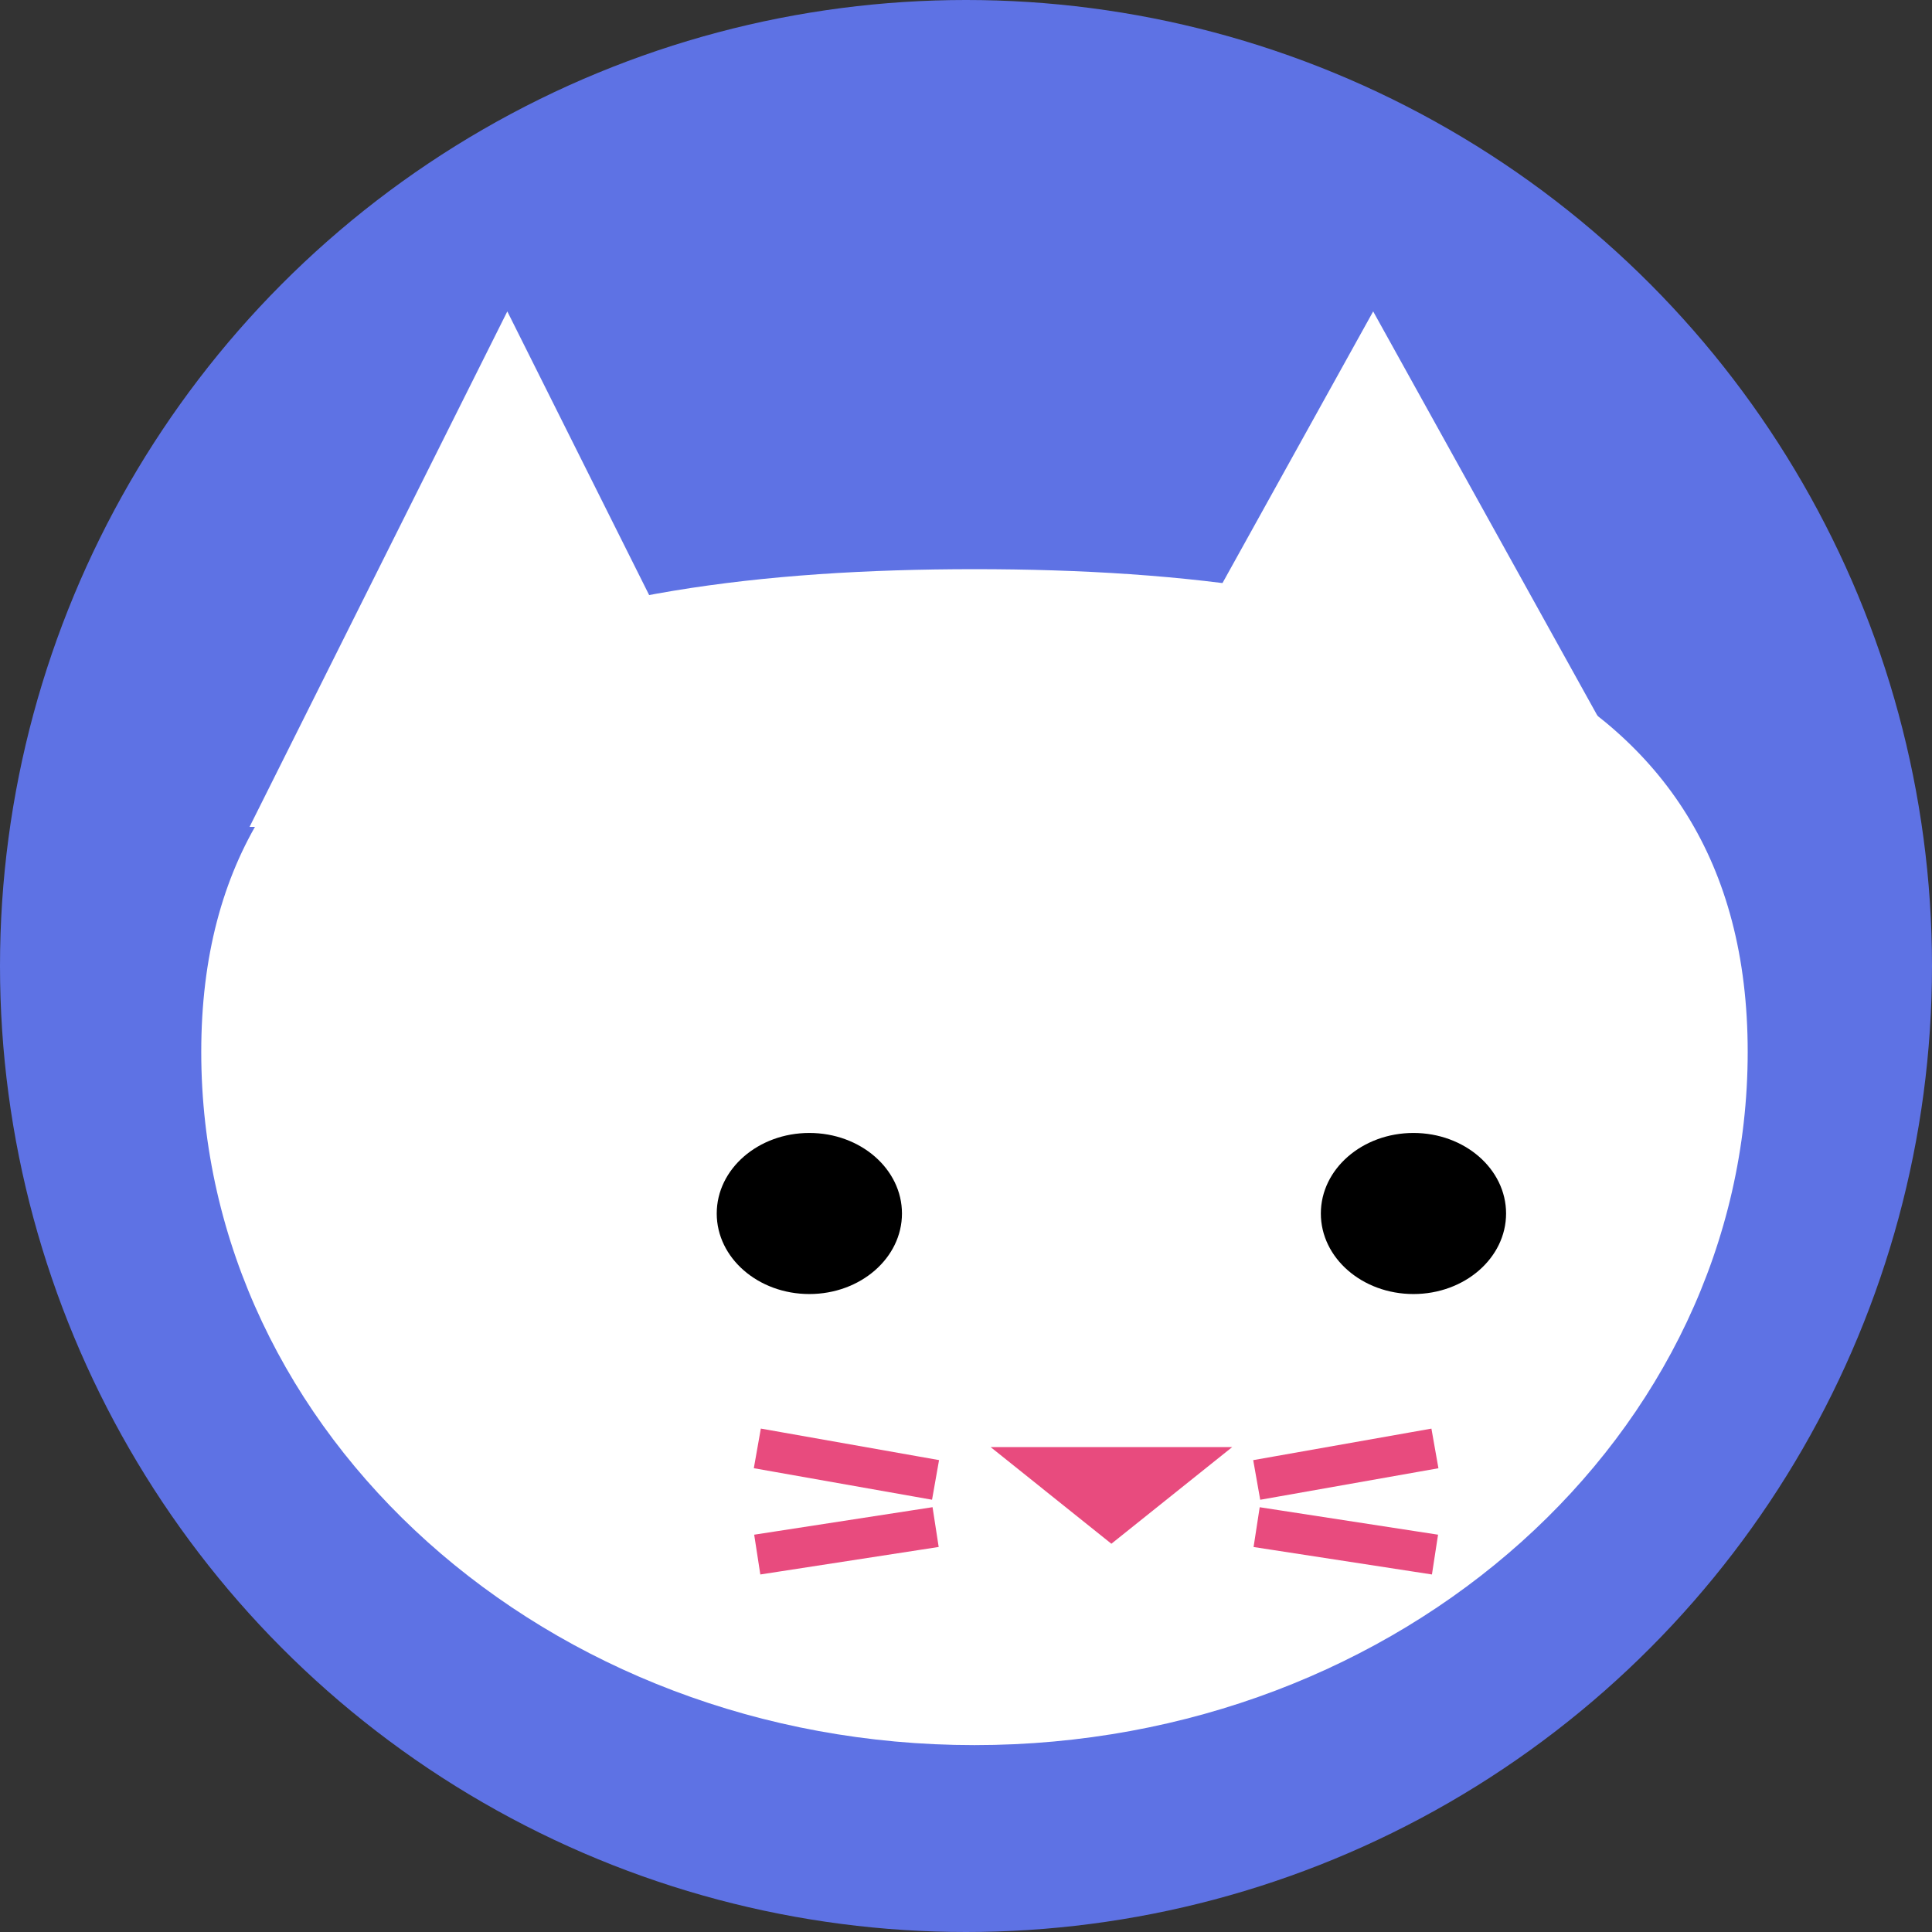
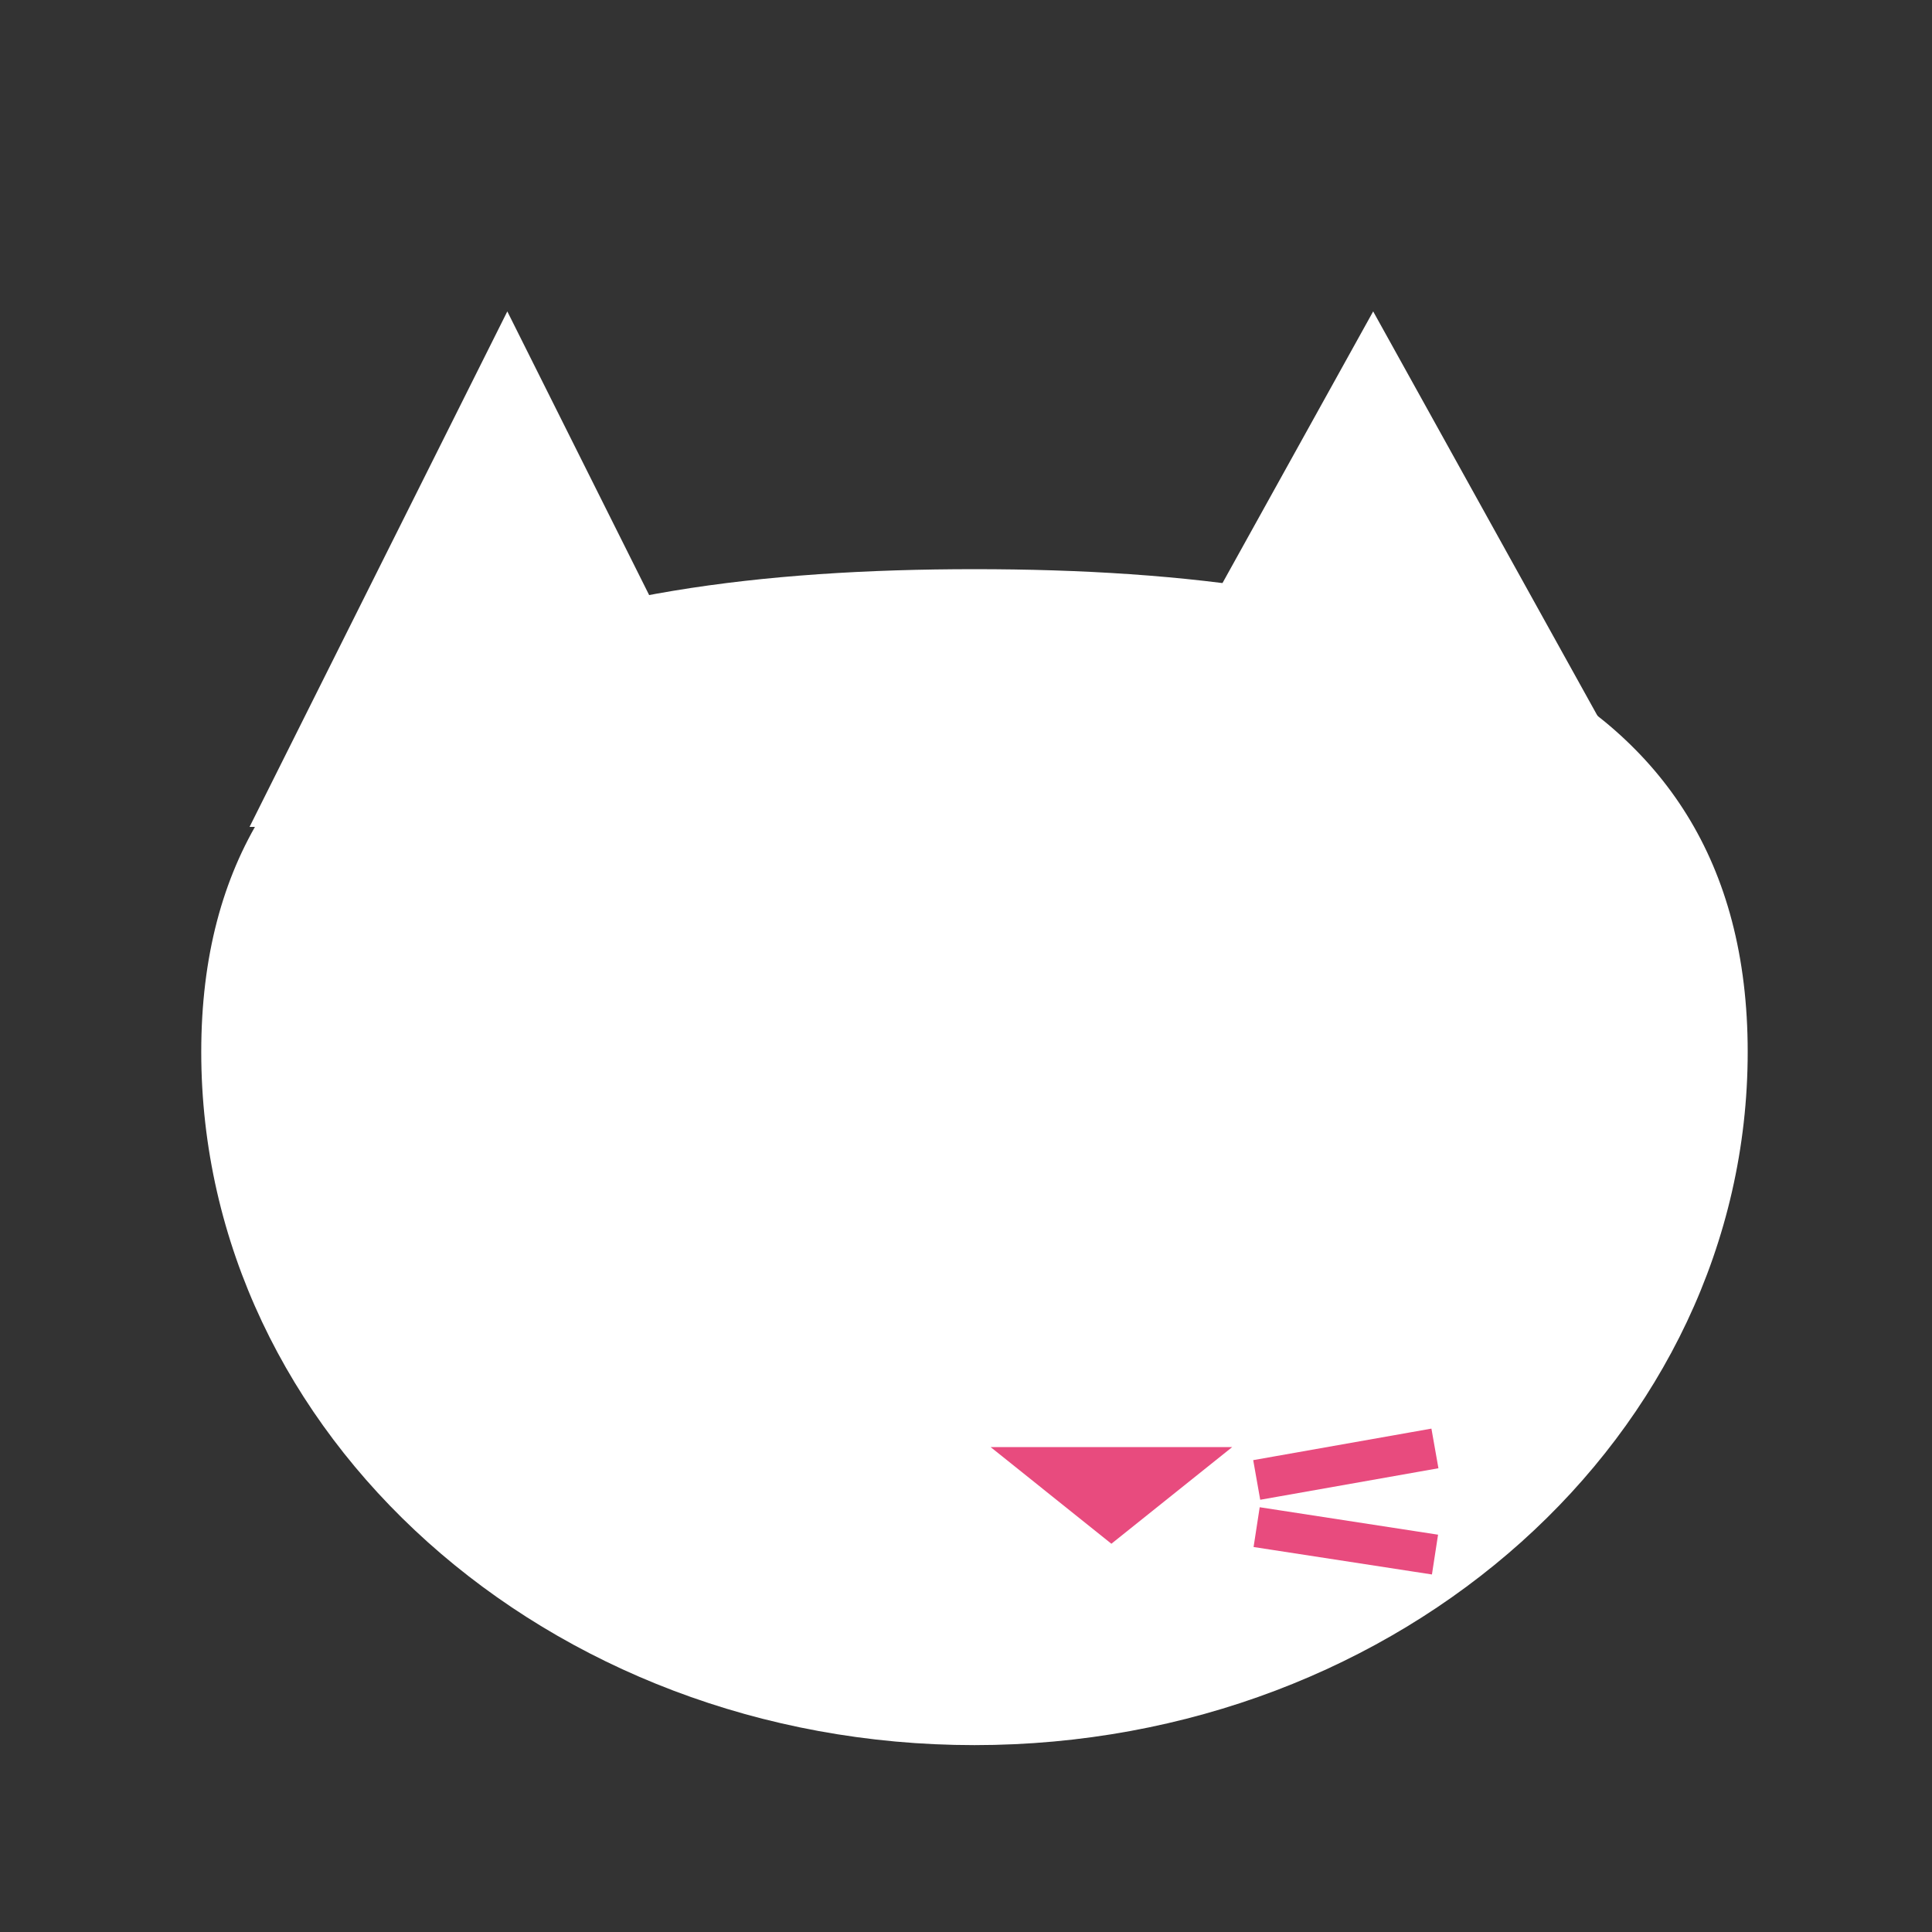
<svg xmlns="http://www.w3.org/2000/svg" width="48" height="48" version="1.1" viewBox="0 0 48 48">
  <rect x="0" y="0" width="48" height="48" fill="#333333" stroke="none" />
  <g id="Page-1" fill="none" fill-rule="evenodd" stroke="none" stroke-width="1">
    <g id="logo-dark">
-       <circle id="Oval-2" cx="24" cy="24" r="24" fill="#5E72E4" fill-rule="nonzero" />
      <g id="lightcat" transform="translate(5 7.737)">
        <path id="Oval-2" fill="#FFF" fill-rule="nonzero" d="M19.21 35.62c10.61 0 19.211-7.711 19.211-17.222 0-9.512-8.6-11.994-19.21-11.994C8.6 6.404 0 8.886 0 18.398 0 27.909 8.6 35.62 19.21 35.62Z" />
        <ellipse id="Oval-3" cx="31.317" cy="20.911" rx="4.703" ry="4.502" />
-         <ellipse id="Oval-3" cx="30.117" cy="22.412" fill="#000" fill-rule="nonzero" rx="2.301" ry="2.001" />
        <ellipse id="Oval-3" cx="15.308" cy="20.911" rx="4.703" ry="4.502" />
-         <ellipse id="Oval-3" cx="15.108" cy="22.412" fill="#000" fill-rule="nonzero" rx="2.301" ry="2.001" />
        <g id="whisk-l" stroke="#E84B7E" stroke-linecap="square" transform="translate(14.208 28.215)">
-           <path id="Line-5" d="M3.543.729.1.12M3.543 2.064.1 2.595" />
-         </g>
+           </g>
        <g id="whisk-r" stroke="#E84B7E" stroke-linecap="square" transform="translate(26.615 28.215)">
          <path id="Line-5" d="M3.543.121.1.73M3.543 2.595.1 2.065" />
        </g>
        <path id="Triangle-2" fill="#E84B7E" fill-rule="nonzero" d="m22.612 28.215 3.002 2.402h-6.003z" transform="matrix(1 0 0 -1 0 58.832)" />
        <path id="Triangle-2" fill="#FFF" fill-rule="nonzero" d="m7.604 0 6.404 12.807H1.2zM29.116 0l7.104 12.807H22.012z" />
      </g>
    </g>
  </g>
</svg>